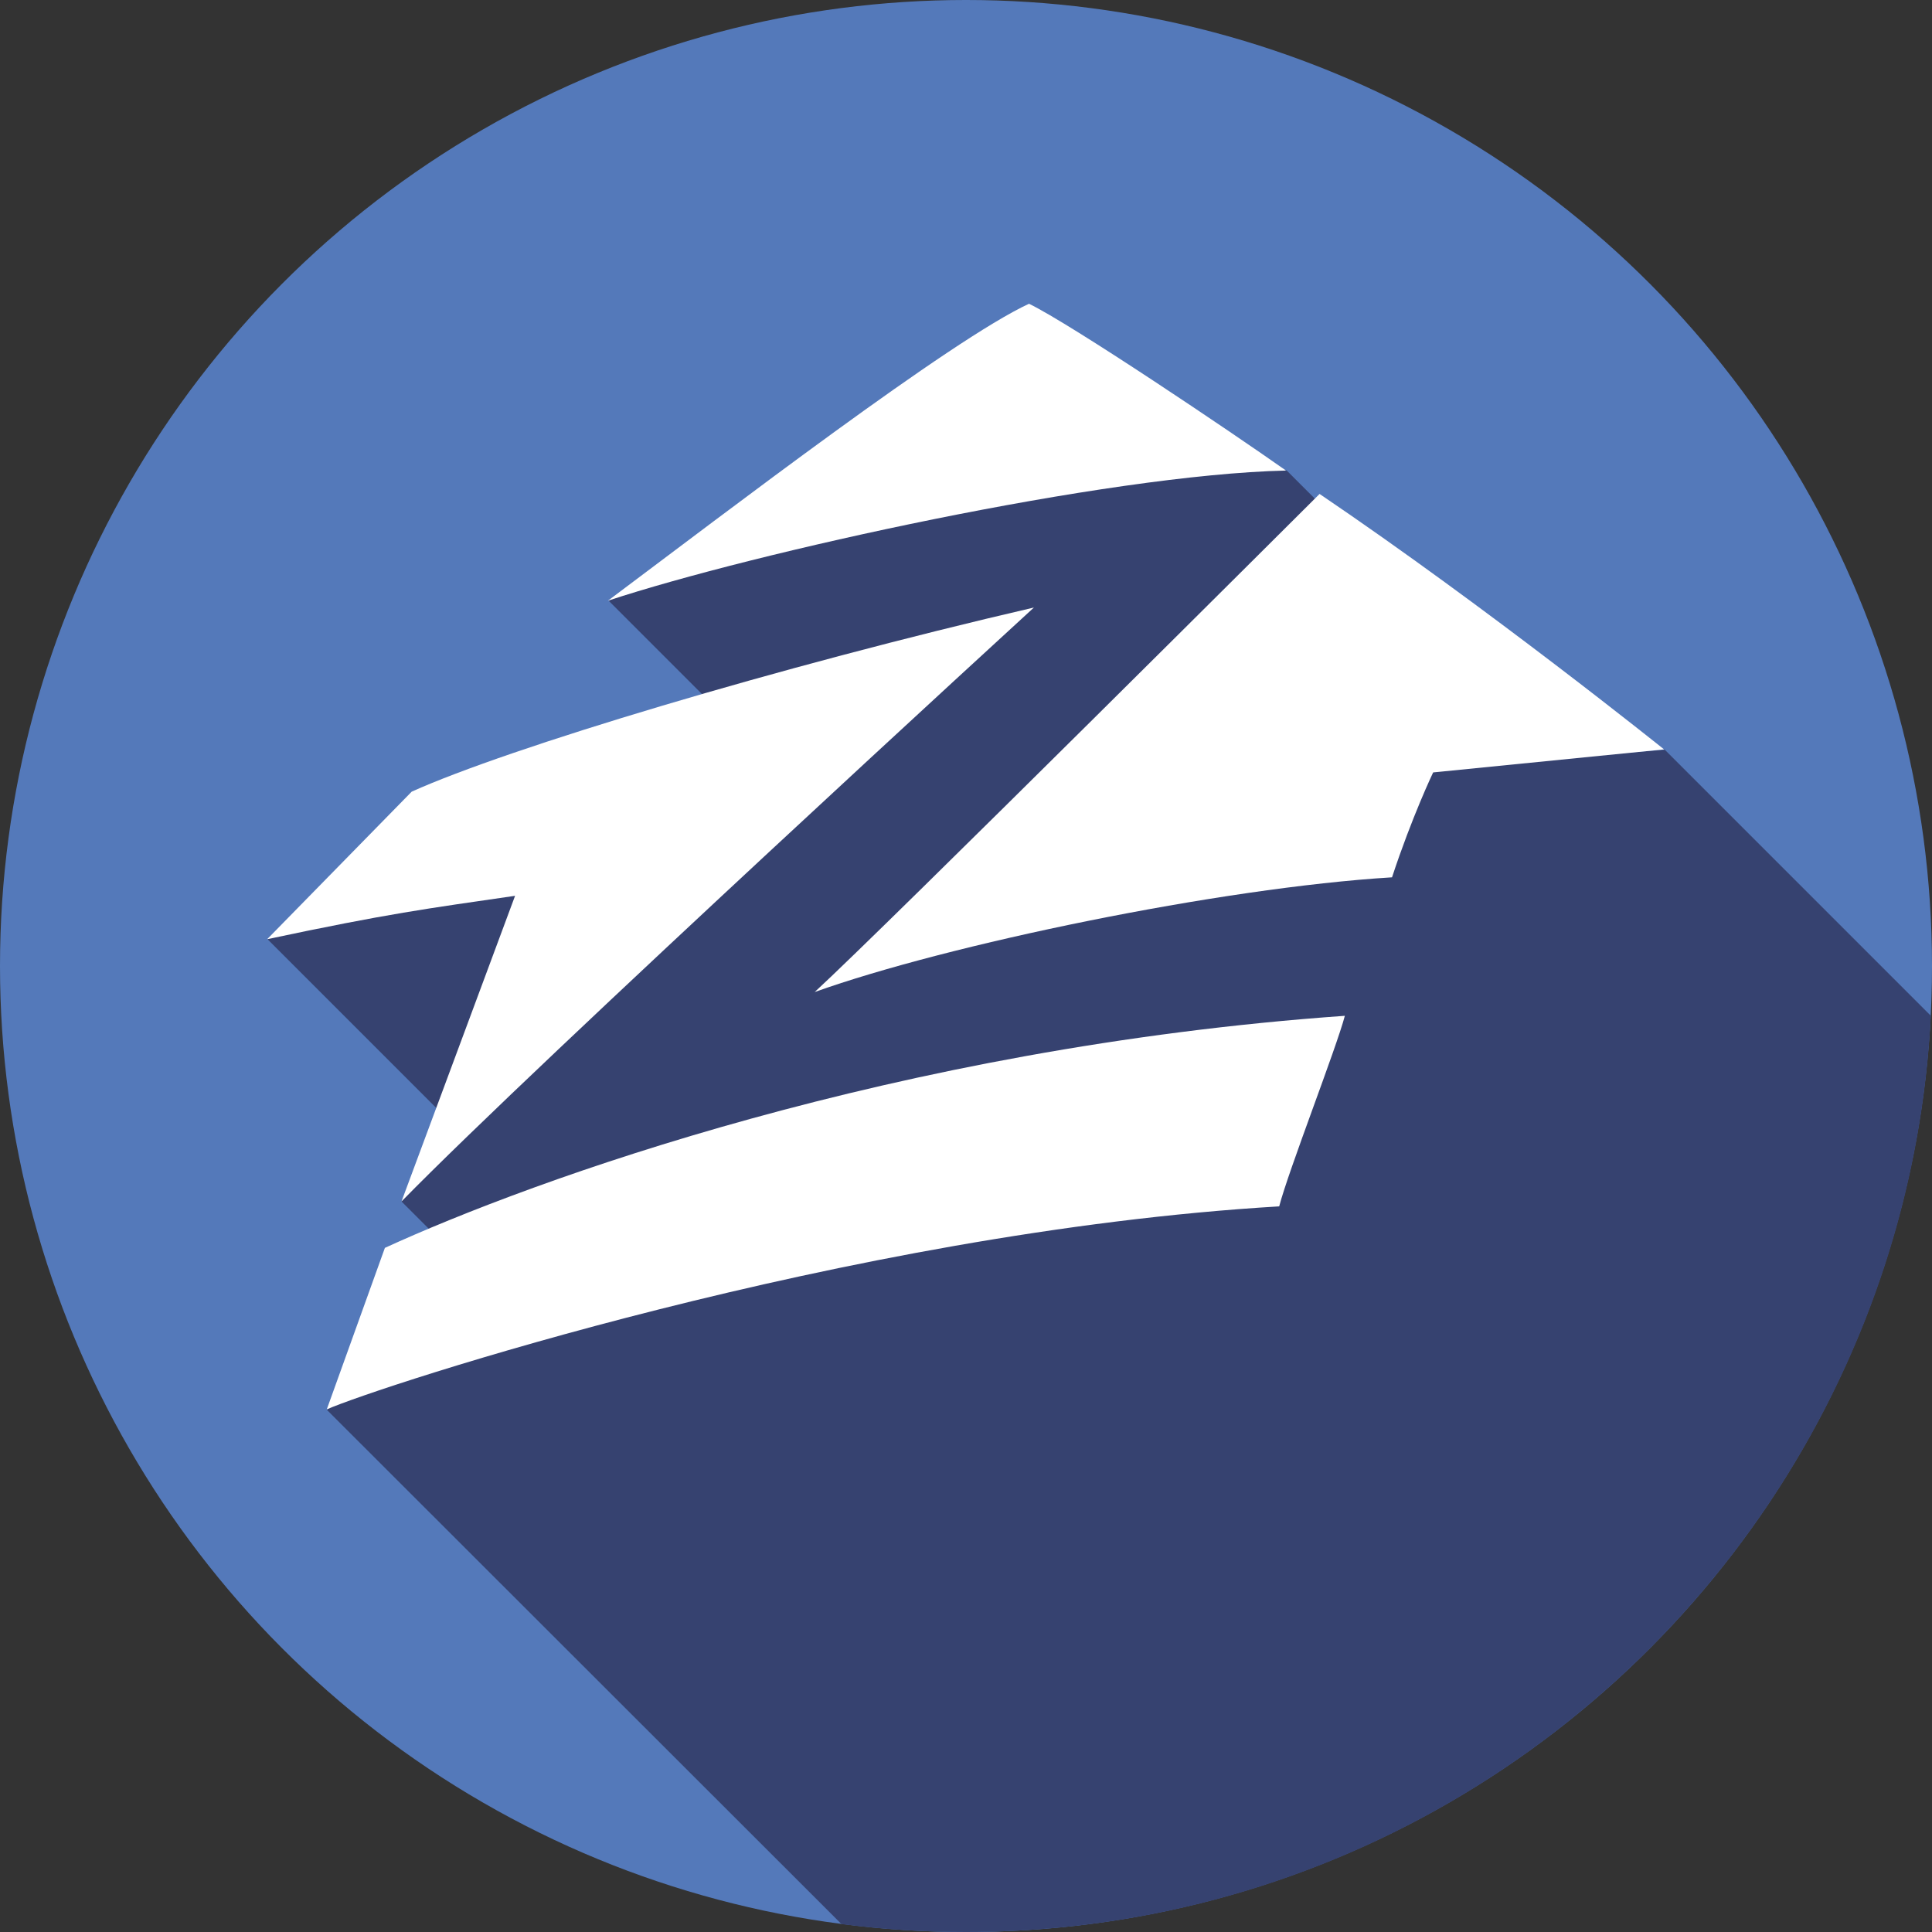
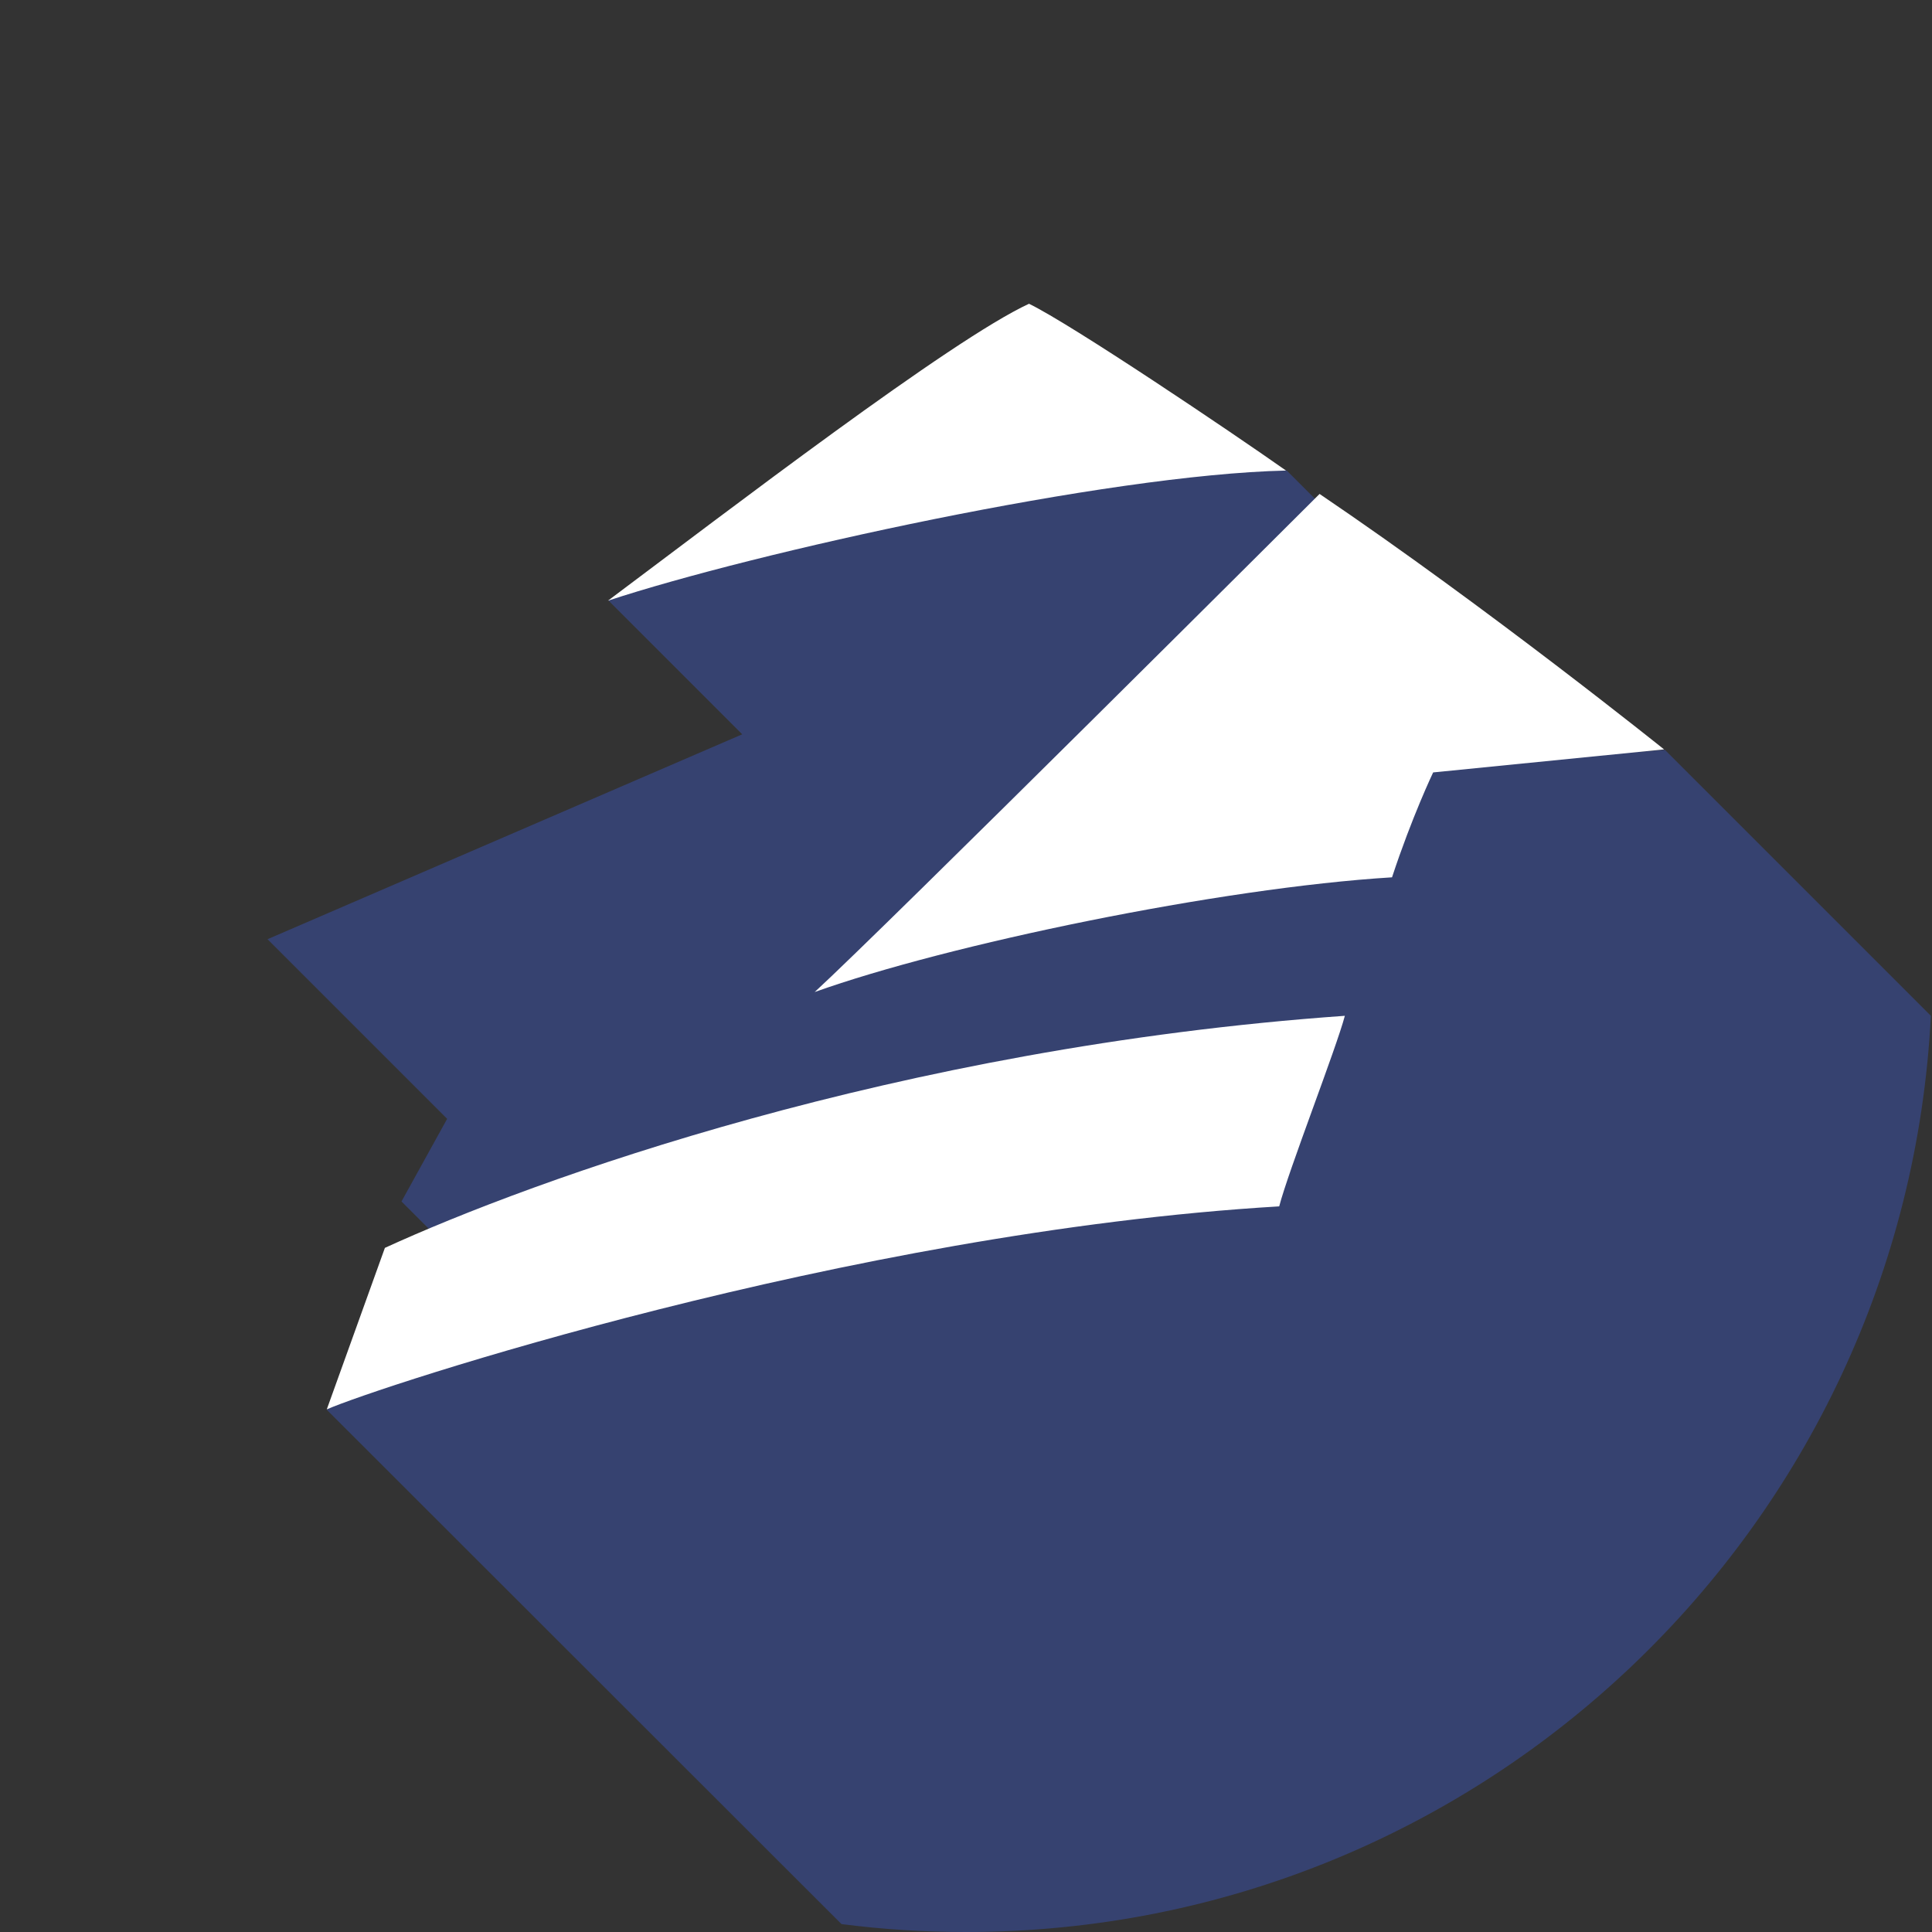
<svg xmlns="http://www.w3.org/2000/svg" version="1.2" baseProfile="tiny" id="Layer_1" x="0px" y="0px" viewBox="0 0 512 512" xml:space="preserve">
  <rect x="0" y="0" width="512" height="512" fill="#333333" stroke="none" />
-   <circle fill="#5479BA" cx="256" cy="256" r="256" />
  <path fill="#364270" d="M511.7,269.2l-70.5-70.5c0,0-86.5,6.8-120.9,8.5l-1.5-1.5l62.9-40.3l-40.7-40.7l-79.1-18l-100.6,52.5   l35.4,35.4L70.9,248.9l47.6,47.6l-12.1,21.9l25.1,25.1l-44.9,30.1L223,509.9c10.8,1.4,21.8,2.1,33,2.1   C393,512,504.8,404.5,511.7,269.2z" />
  <g>
    <path fill-rule="evenodd" fill="#FFFFFF" d="M272.7,80.5c-20.6,9.5-79.8,54.9-111.6,78.7c38.8-12.8,132-33.4,179.7-34.5    C325.9,114.2,284,86,272.7,80.5z" />
-     <path fill-rule="evenodd" fill="#FFFFFF" d="M86.6,373.5c13.1-5.8,137.8-47,252.4-53.8c2.5-9.6,15.1-41.8,17.4-50.5    c-118.9,8.4-215.6,43.7-254.4,61.5L86.6,373.5z" />
+     <path fill-rule="evenodd" fill="#FFFFFF" d="M86.6,373.5c13.1-5.8,137.8-47,252.4-53.8c2.5-9.6,15.1-41.8,17.4-50.5    c-118.9,8.4-215.6,43.7-254.4,61.5L86.6,373.5" />
    <path fill-rule="evenodd" fill="#FFFFFF" d="M349.7,130.9c0,0-115.7,115.4-133.8,132c35.2-12.6,107.3-27.6,153-30.4    c5.3-16.1,10.9-27.8,10.9-27.8l61.2-6.1C441.1,198.7,394.6,161.3,349.7,130.9z" />
-     <path fill-rule="evenodd" fill="#FFFFFF" d="M106.4,318.4C142.9,281.1,274,161,274,161c-68.2,15.8-139.4,37.3-164.9,48.8    l-38.3,39.1c32-6.8,42.3-8.1,65.7-11.5L106.4,318.4z" />
  </g>
</svg>